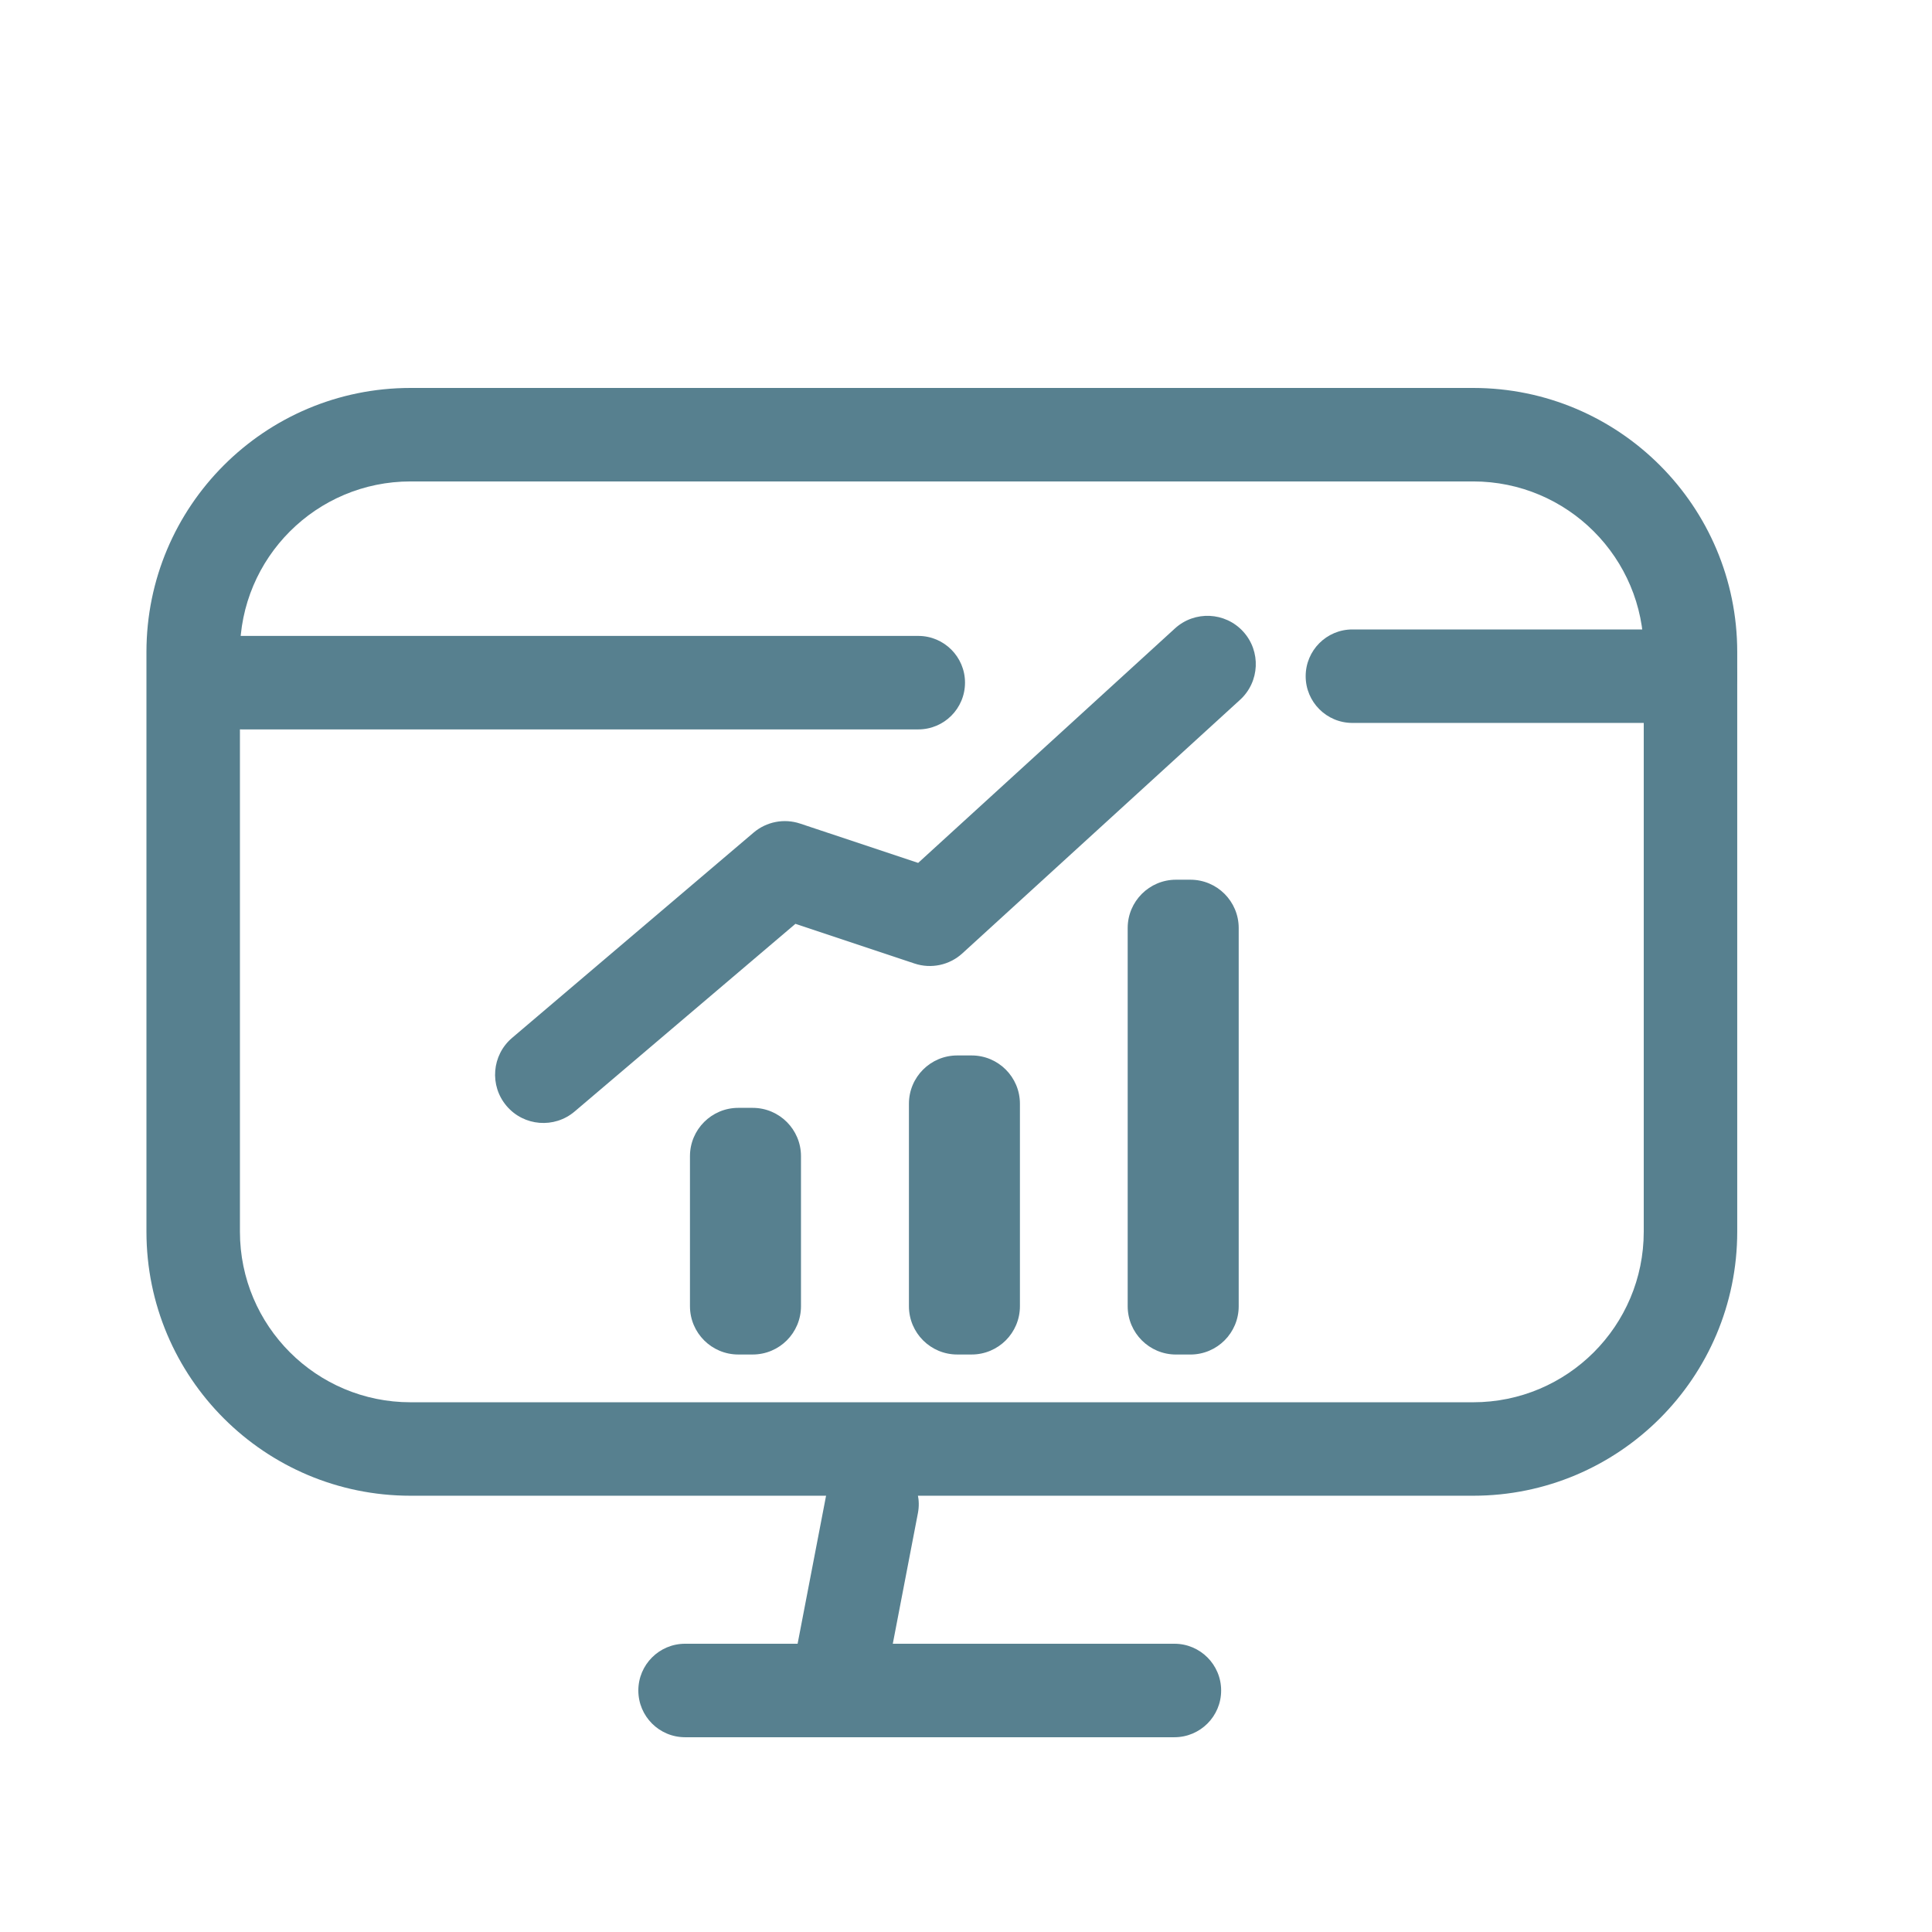
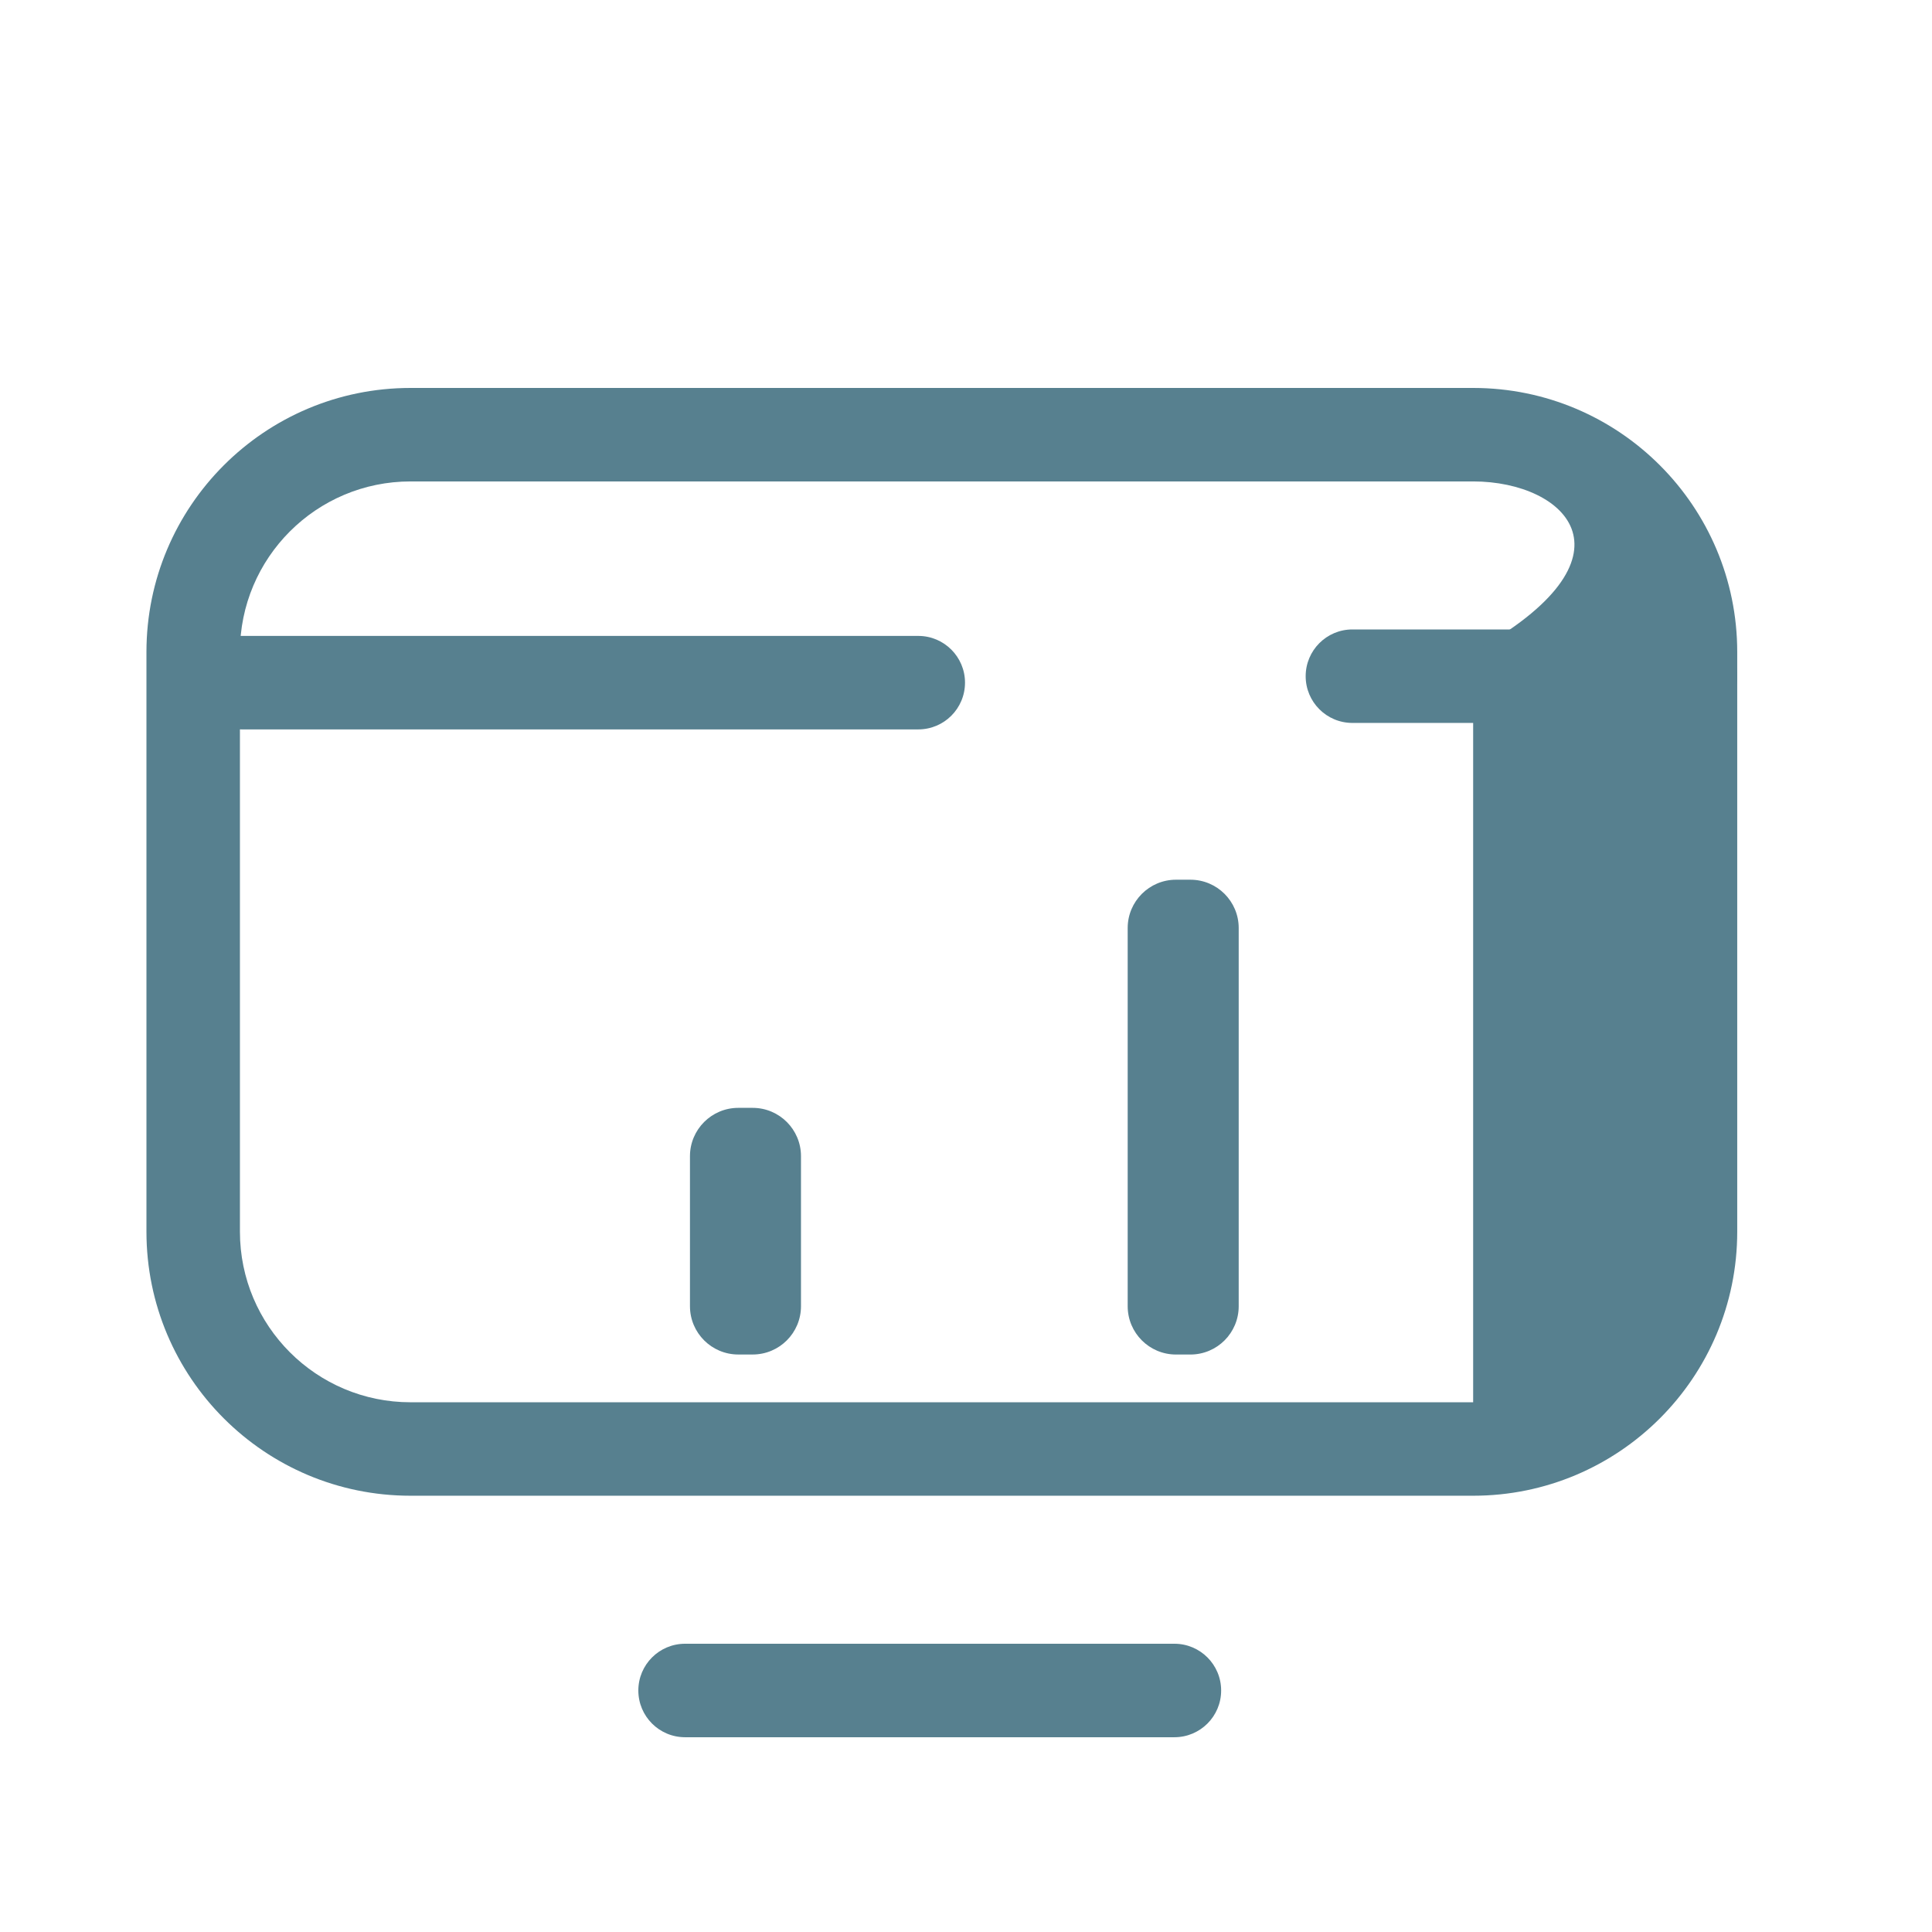
<svg xmlns="http://www.w3.org/2000/svg" width="80" height="80" viewBox="0 0 80 80" fill="none">
  <path fill-rule="evenodd" clip-rule="evenodd" d="M8.064 28.267C8.064 27.199 8.931 26.332 10 26.332H38.024C39.093 26.332 39.959 27.199 39.959 28.267C39.959 29.337 39.093 30.203 38.024 30.203H10C8.931 30.203 8.064 29.337 8.064 28.267Z" fill="#57808F" />
  <path fill-rule="evenodd" clip-rule="evenodd" d="M54.065 28C54.065 26.931 54.931 26.064 56 26.064H70C71.069 26.064 71.935 26.931 71.935 28C71.935 29.069 71.069 29.935 70 29.935H56C54.931 29.935 54.065 29.069 54.065 28Z" fill="#57808F" />
  <path fill-rule="evenodd" clip-rule="evenodd" d="M26.432 70C26.432 68.931 27.298 68.064 28.367 68.064H48.63C49.699 68.064 50.565 68.931 50.565 70C50.565 71.069 49.699 71.935 48.63 71.935H28.367C27.298 71.935 26.432 71.069 26.432 70Z" fill="#57808F" />
-   <path fill-rule="evenodd" clip-rule="evenodd" d="M36.474 60.388C37.524 60.59 38.211 61.604 38.009 62.654L36.834 68.765C36.632 69.815 35.618 70.502 34.568 70.3C33.518 70.098 32.831 69.084 33.033 68.034L34.208 61.923C34.41 60.873 35.424 60.186 36.474 60.388Z" fill="#57808F" />
  <path d="M31.167 45.874H30.57C29.466 45.874 28.57 46.77 28.57 47.874V54.087C28.57 55.192 29.466 56.087 30.57 56.087H31.167C32.272 56.087 33.167 55.192 33.167 54.087V47.874C33.167 46.77 32.272 45.874 31.167 45.874Z" fill="#57808F" />
-   <path d="M40.233 43.704H39.637C38.532 43.704 37.637 44.599 37.637 45.703V54.087C37.637 55.192 38.532 56.087 39.637 56.087H40.233C41.338 56.087 42.233 55.192 42.233 54.087V45.704C42.233 44.599 41.338 43.704 40.233 43.704Z" fill="#57808F" />
  <path d="M49.292 36.427H48.695C47.591 36.427 46.695 37.323 46.695 38.427V54.088C46.695 55.193 47.591 56.088 48.695 56.088H49.292C50.397 56.088 51.292 55.193 51.292 54.088V38.427C51.292 37.323 50.397 36.427 49.292 36.427Z" fill="#57808F" />
-   <path fill-rule="evenodd" clip-rule="evenodd" d="M6.064 27C6.064 20.96 10.96 16.064 17 16.064H61C67.039 16.064 71.935 20.96 71.935 27V51C71.935 57.039 67.039 61.935 61 61.935H17C10.96 61.935 6.064 57.039 6.064 51V27ZM17 19.935C13.098 19.935 9.935 23.098 9.935 27V51C9.935 54.902 13.098 58.065 17 58.065H61C64.902 58.065 68.064 54.902 68.064 51V27C68.064 23.098 64.902 19.935 61 19.935H17Z" fill="#57808F" />
-   <path fill-rule="evenodd" clip-rule="evenodd" d="M51.477 26.151C52.222 26.967 52.164 28.232 51.349 28.977L39.849 39.477C39.313 39.966 38.555 40.127 37.867 39.897L32.937 38.254L23.795 46.024C22.954 46.739 21.691 46.637 20.976 45.795C20.261 44.954 20.363 43.691 21.205 42.976L31.205 34.476C31.738 34.023 32.469 33.881 33.132 34.103L38.019 35.731L48.651 26.023C49.467 25.278 50.732 25.336 51.477 26.151Z" fill="#57808F" />
+   <path fill-rule="evenodd" clip-rule="evenodd" d="M6.064 27C6.064 20.96 10.96 16.064 17 16.064H61C67.039 16.064 71.935 20.96 71.935 27V51C71.935 57.039 67.039 61.935 61 61.935H17C10.96 61.935 6.064 57.039 6.064 51V27ZM17 19.935C13.098 19.935 9.935 23.098 9.935 27V51C9.935 54.902 13.098 58.065 17 58.065H61V27C68.064 23.098 64.902 19.935 61 19.935H17Z" fill="#57808F" />
</svg>